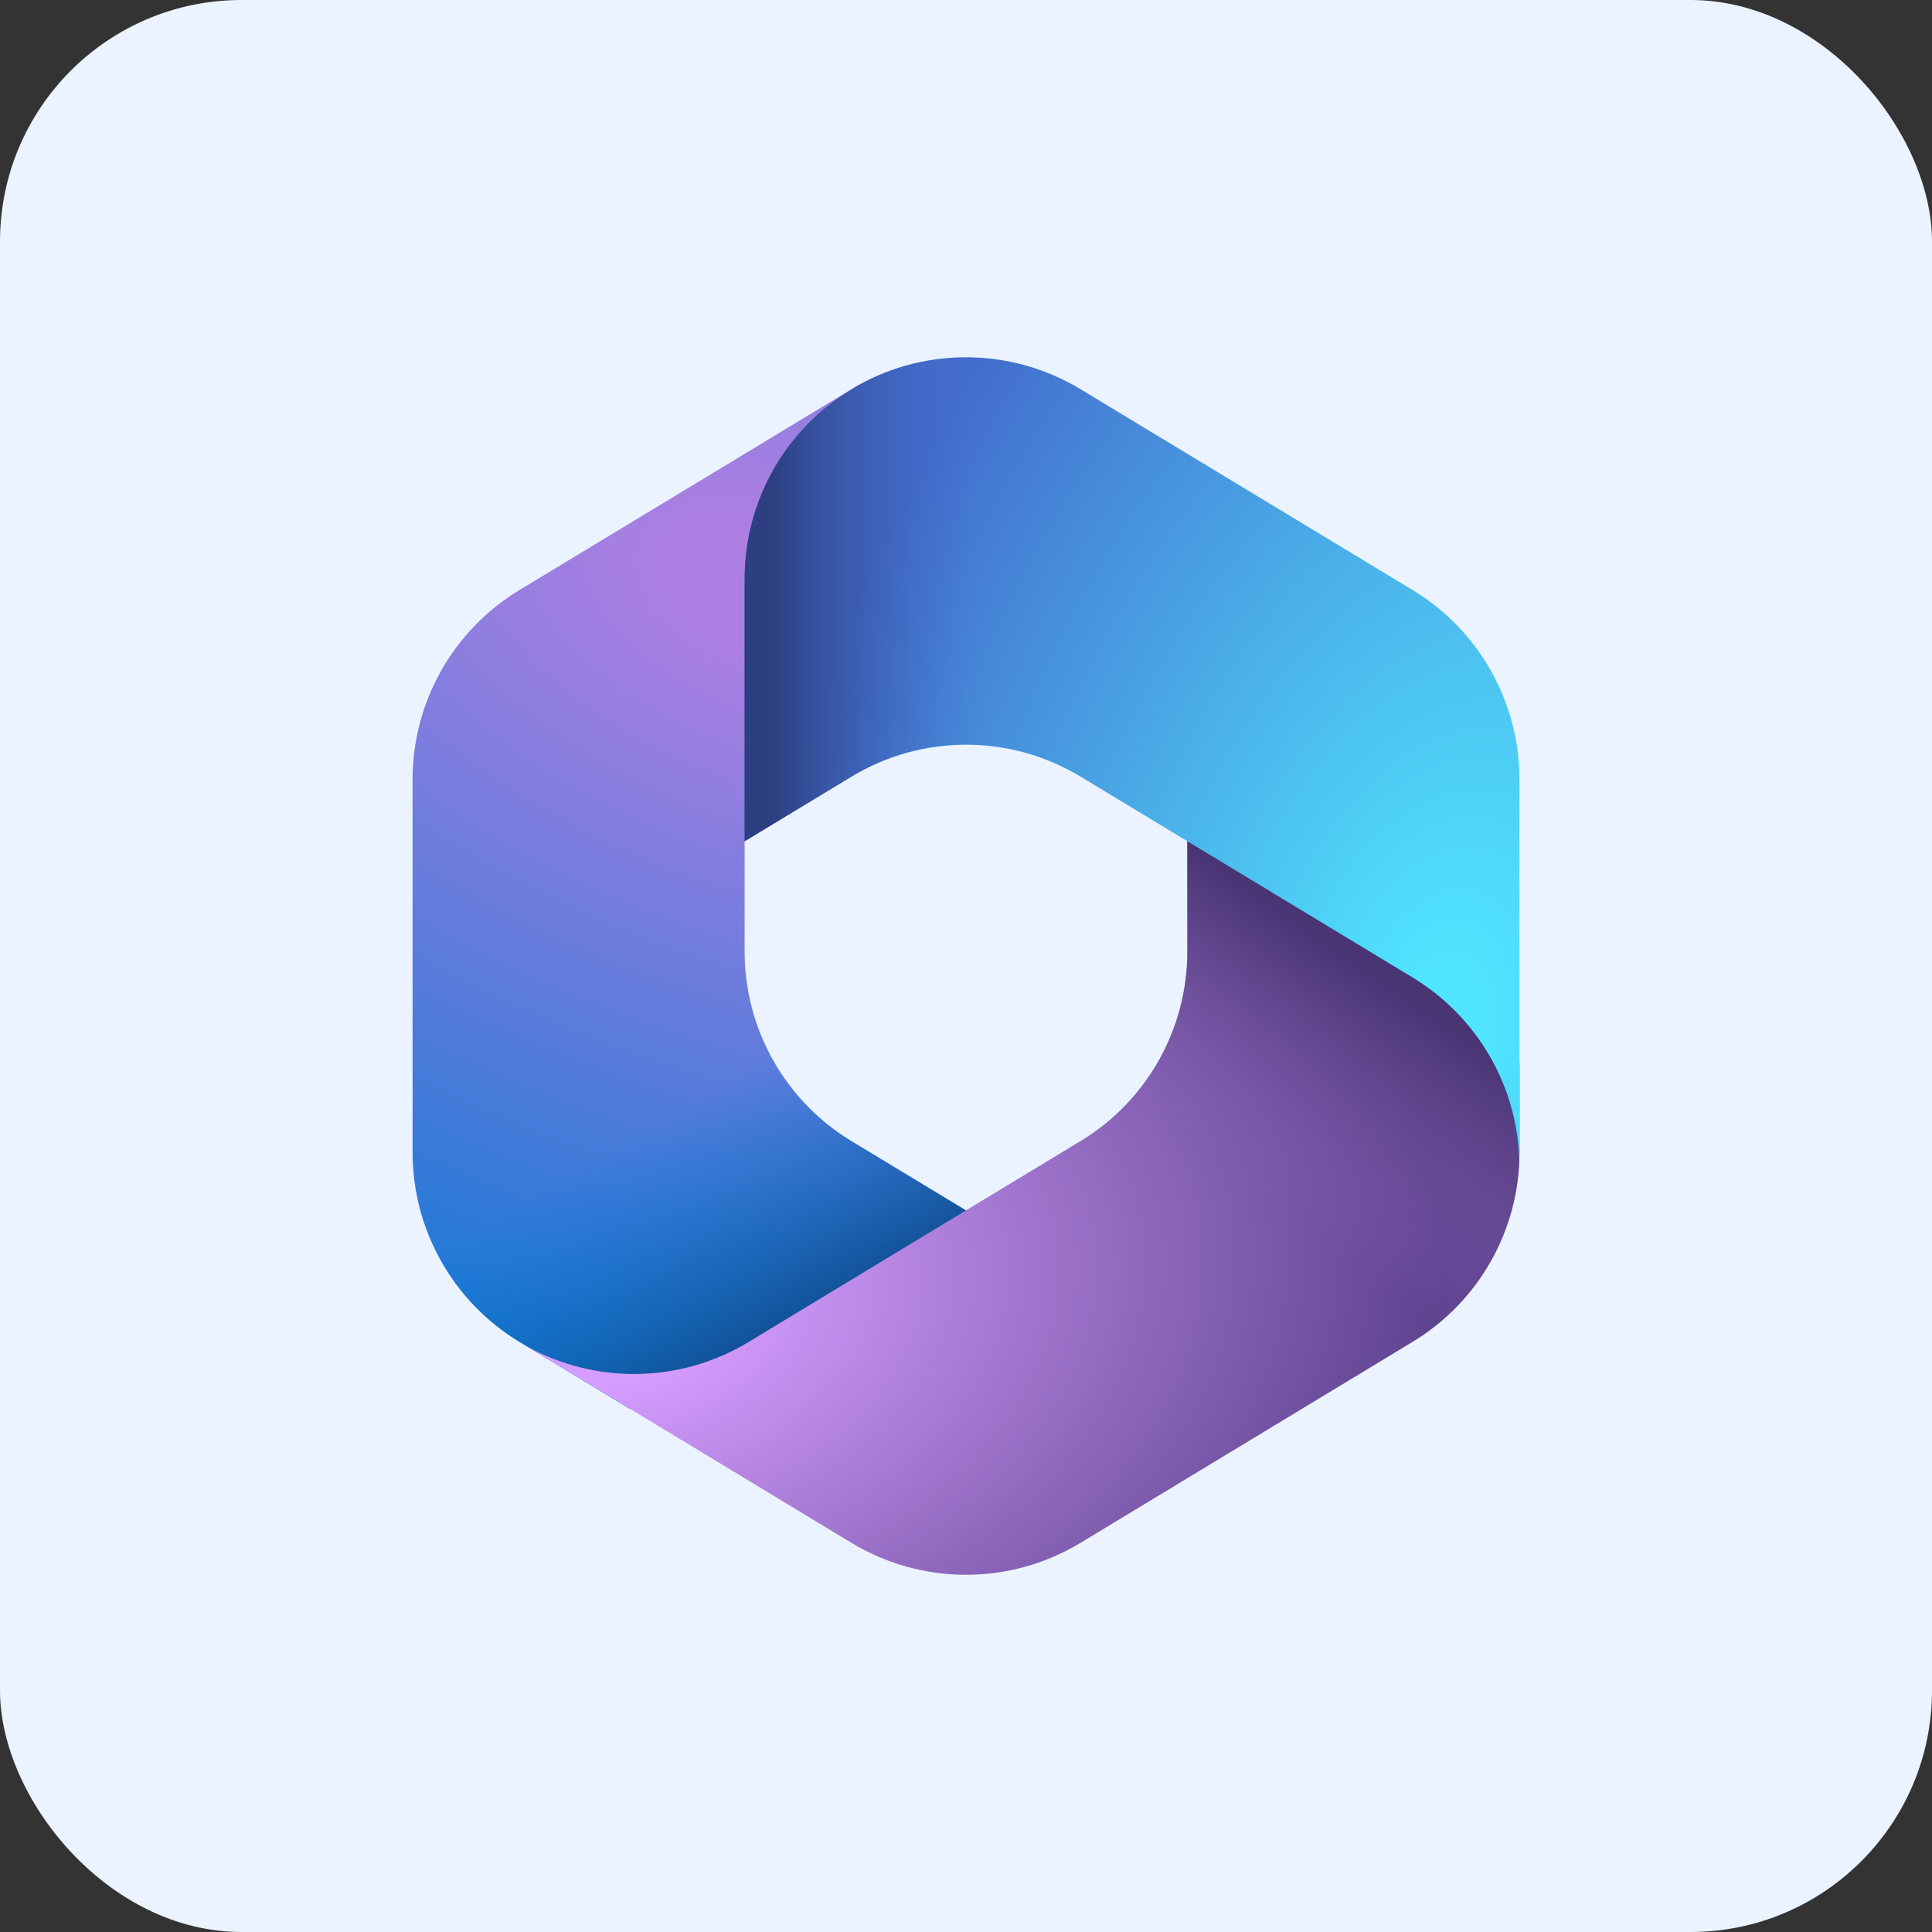
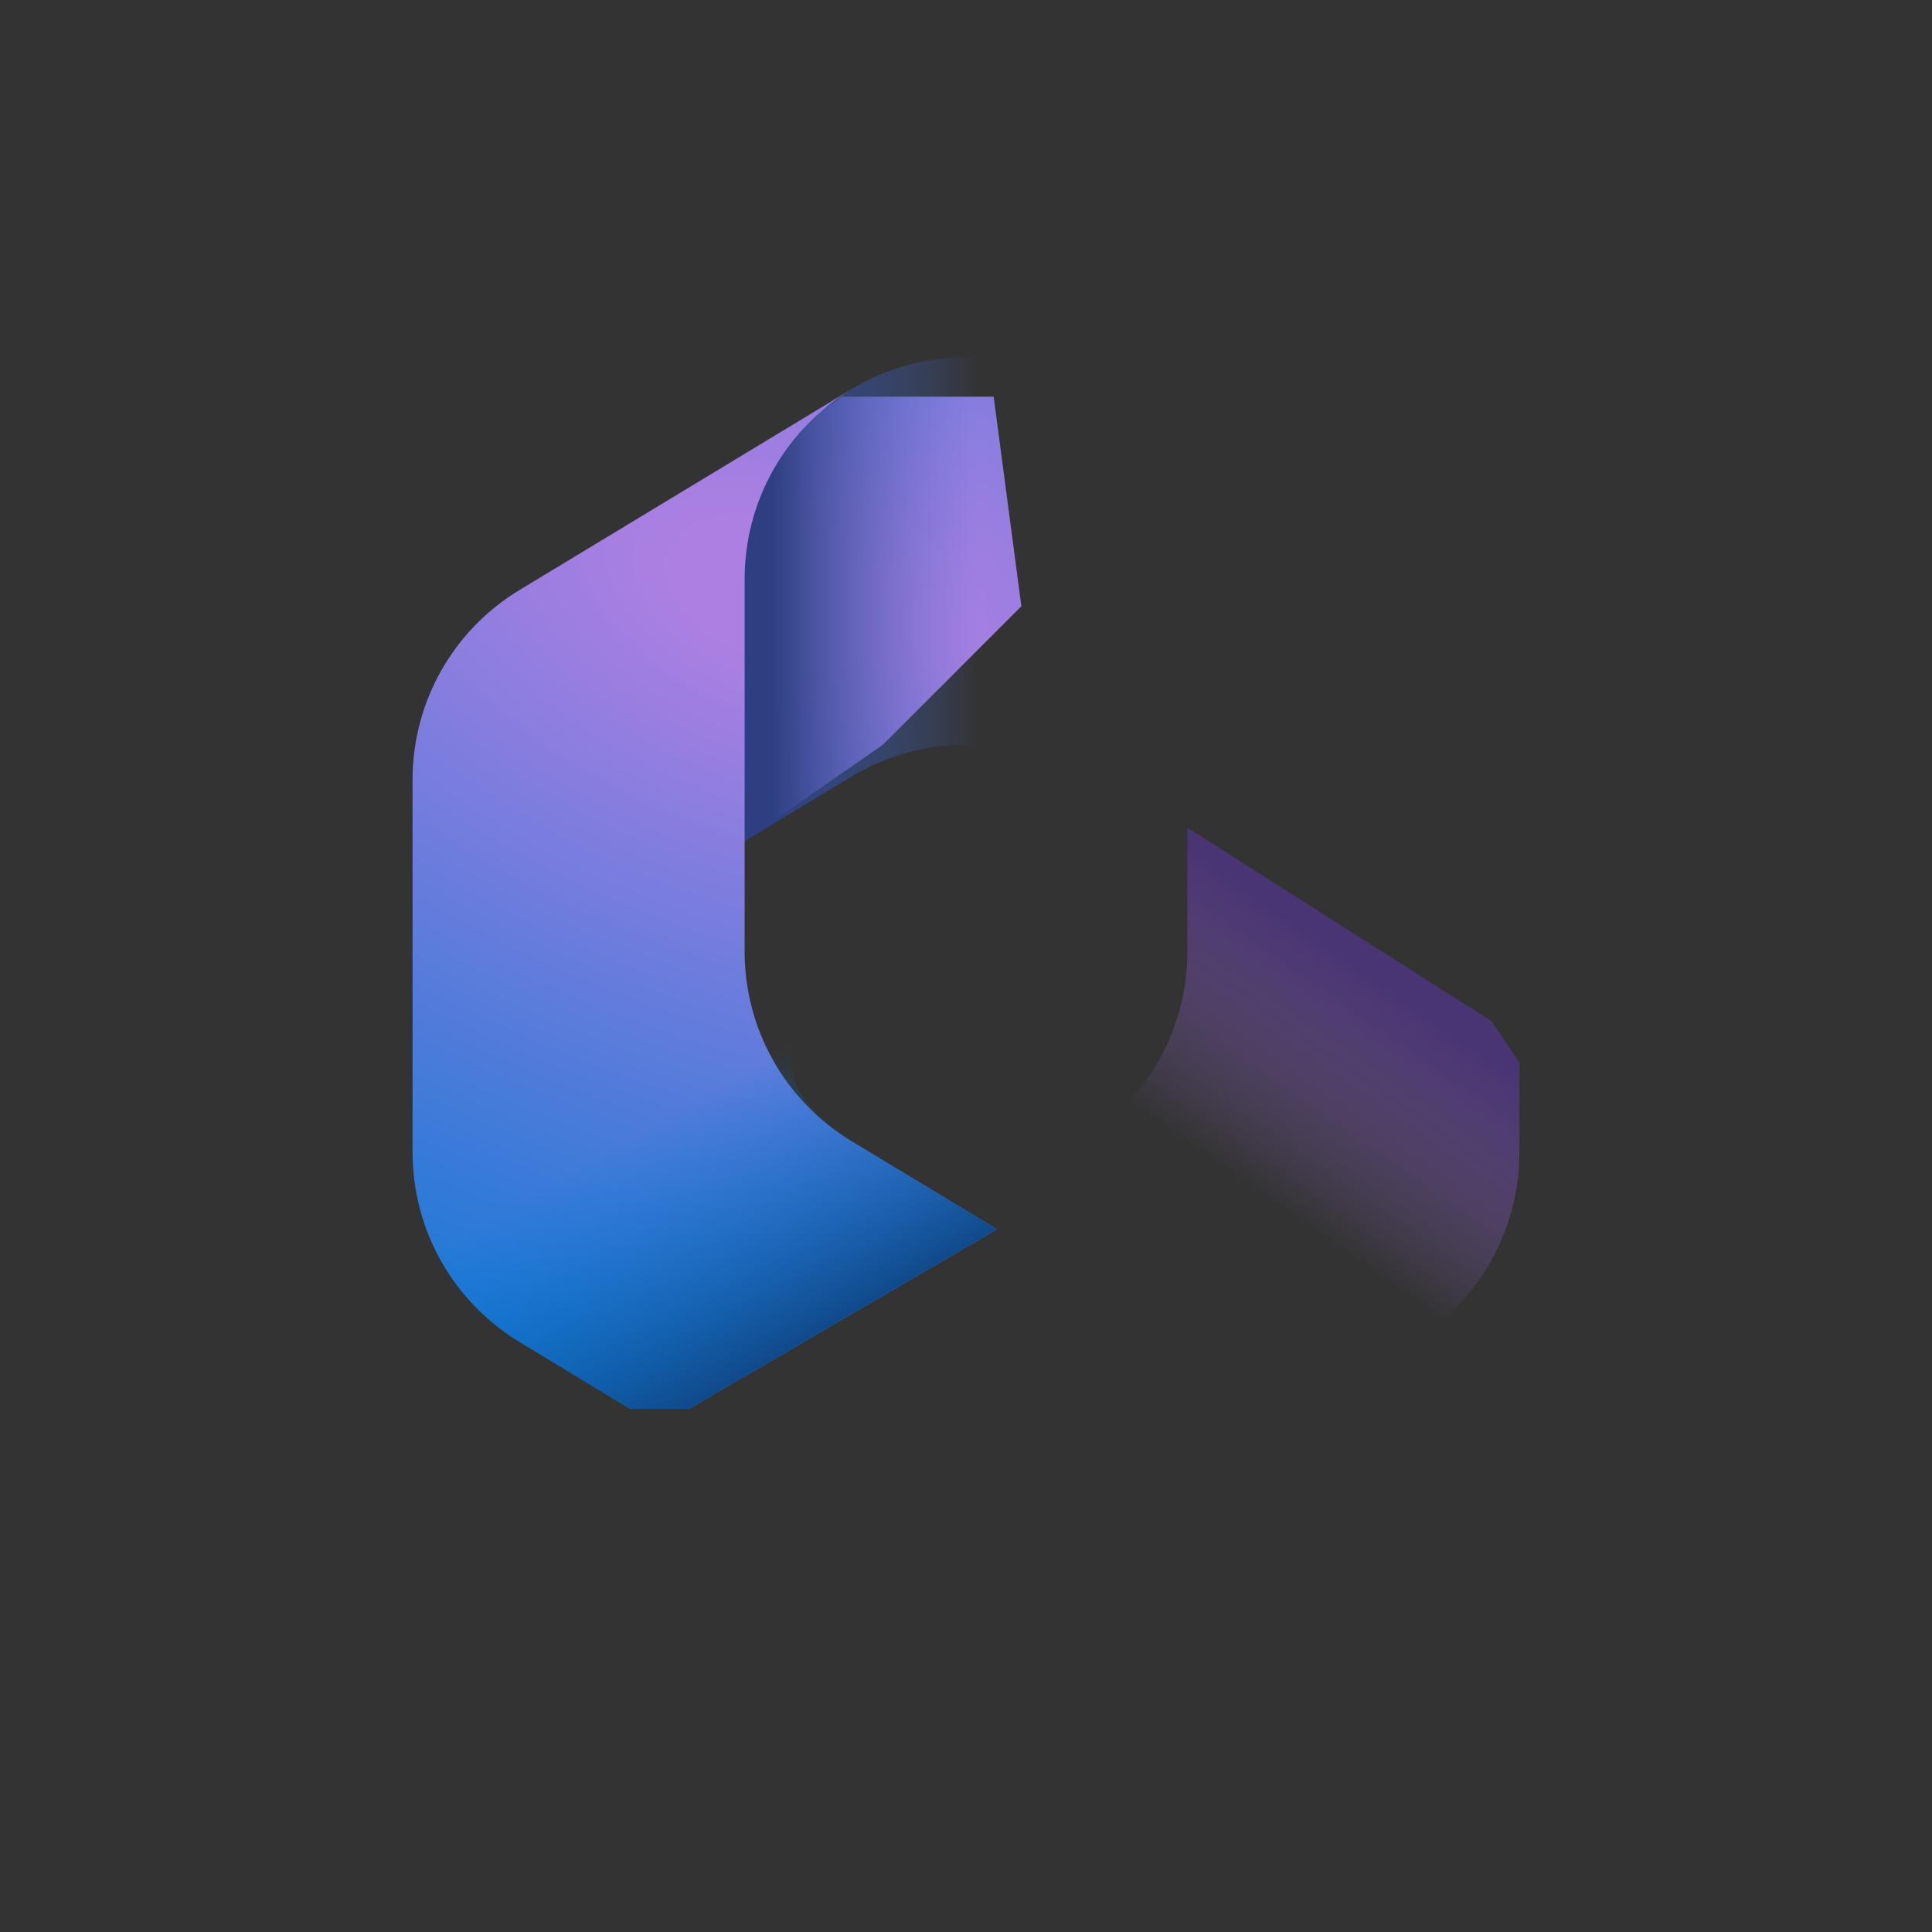
<svg xmlns="http://www.w3.org/2000/svg" width="64" height="64" viewBox="0 0 64 64" fill="none">
  <rect x="0" y="0" width="64" height="64" fill="#333333" stroke="none" />
-   <rect width="64" height="64" rx="8" fill="#EAF3FF" />
  <path d="M28.411 12.774L28.205 12.898C27.877 13.097 27.569 13.318 27.281 13.56L27.875 13.142H32.917L33.834 20.083L29.25 24.667L24.667 27.852V31.526C24.667 34.092 26.008 36.471 28.203 37.8L33.028 40.72L22.834 46.667H20.867L17.203 44.449C15.008 43.12 13.667 40.741 13.667 38.175V25.822C13.667 23.256 15.009 20.876 17.205 19.547L28.205 12.894C28.273 12.853 28.342 12.812 28.411 12.774Z" fill="url(#paint0_radial_6390_3203)" />
-   <path d="M28.411 12.774L28.205 12.898C27.877 13.097 27.569 13.318 27.281 13.56L27.875 13.142H32.917L33.834 20.083L29.25 24.667L24.667 27.852V31.526C24.667 34.092 26.008 36.471 28.203 37.8L33.028 40.72L22.834 46.667H20.867L17.203 44.449C15.008 43.12 13.667 40.741 13.667 38.175V25.822C13.667 23.256 15.009 20.876 17.205 19.547L28.205 12.894C28.273 12.853 28.342 12.812 28.411 12.774Z" fill="url(#paint1_linear_6390_3203)" />
-   <path d="M39.333 27.417V31.524C39.333 34.089 37.992 36.469 35.797 37.797L24.797 44.456C22.547 45.818 19.747 45.867 17.457 44.603L28.202 51.107C30.536 52.52 33.462 52.52 35.797 51.107L46.797 44.449C48.992 43.12 50.333 40.741 50.333 38.175V35.208L49.416 33.833L39.333 27.417Z" fill="url(#paint2_radial_6390_3203)" />
+   <path d="M28.411 12.774L28.205 12.898C27.877 13.097 27.569 13.318 27.281 13.56L27.875 13.142H32.917L33.834 20.083L29.25 24.667V31.526C24.667 34.092 26.008 36.471 28.203 37.8L33.028 40.72L22.834 46.667H20.867L17.203 44.449C15.008 43.12 13.667 40.741 13.667 38.175V25.822C13.667 23.256 15.009 20.876 17.205 19.547L28.205 12.894C28.273 12.853 28.342 12.812 28.411 12.774Z" fill="url(#paint1_linear_6390_3203)" />
  <path d="M39.333 27.417V31.524C39.333 34.089 37.992 36.469 35.797 37.797L24.797 44.456C22.547 45.818 19.747 45.867 17.457 44.603L28.202 51.107C30.536 52.52 33.462 52.52 35.797 51.107L46.797 44.449C48.992 43.12 50.333 40.741 50.333 38.175V35.208L49.416 33.833L39.333 27.417Z" fill="url(#paint3_linear_6390_3203)" />
-   <path d="M46.796 19.547L35.796 12.894C33.535 11.526 30.719 11.484 28.423 12.767L28.205 12.899C26.009 14.227 24.667 16.607 24.667 19.174V27.867L28.205 25.727C30.538 24.316 33.462 24.316 35.796 25.727L46.796 32.381C48.923 33.668 50.249 35.941 50.33 38.415C50.332 38.335 50.334 38.255 50.334 38.175V25.822C50.334 23.256 48.992 20.876 46.796 19.547Z" fill="url(#paint4_radial_6390_3203)" />
  <path d="M46.796 19.547L35.796 12.894C33.535 11.526 30.719 11.484 28.423 12.767L28.205 12.899C26.009 14.227 24.667 16.607 24.667 19.174V27.867L28.205 25.727C30.538 24.316 33.462 24.316 35.796 25.727L46.796 32.381C48.923 33.668 50.249 35.941 50.33 38.415C50.332 38.335 50.334 38.255 50.334 38.175V25.822C50.334 23.256 48.992 20.876 46.796 19.547Z" fill="url(#paint5_linear_6390_3203)" />
  <defs>
    <radialGradient id="paint0_radial_6390_3203" cx="0" cy="0" r="1" gradientUnits="userSpaceOnUse" gradientTransform="translate(25.967 19.752) rotate(110.528) scale(30.585 53.347)">
      <stop offset="0.064" stop-color="#AE7FE2" />
      <stop offset="1" stop-color="#0078D4" />
    </radialGradient>
    <linearGradient id="paint1_linear_6390_3203" x1="26.053" y1="44.713" x2="21.689" y2="37.165" gradientUnits="userSpaceOnUse">
      <stop stop-color="#114A8B" />
      <stop offset="1" stop-color="#0078D4" stop-opacity="0" />
    </linearGradient>
    <radialGradient id="paint2_radial_6390_3203" cx="0" cy="0" r="1" gradientUnits="userSpaceOnUse" gradientTransform="translate(19.56 43.322) rotate(-8.367) scale(28.463 18.802)">
      <stop offset="0.134" stop-color="#D59DFF" />
      <stop offset="1" stop-color="#5E438F" />
    </radialGradient>
    <linearGradient id="paint3_linear_6390_3203" x1="46.993" y1="33.262" x2="42.317" y2="39.967" gradientUnits="userSpaceOnUse">
      <stop stop-color="#493474" />
      <stop offset="1" stop-color="#8C66BA" stop-opacity="0" />
    </linearGradient>
    <radialGradient id="paint4_radial_6390_3203" cx="0" cy="0" r="1" gradientUnits="userSpaceOnUse" gradientTransform="translate(47.634 34.295) rotate(-165.772) scale(22.846 38.459)">
      <stop offset="0.058" stop-color="#50E6FF" />
      <stop offset="1" stop-color="#436DCD" />
    </radialGradient>
    <linearGradient id="paint5_linear_6390_3203" x1="25.561" y1="12.802" x2="32.447" y2="12.802" gradientUnits="userSpaceOnUse">
      <stop stop-color="#2D3F80" />
      <stop offset="1" stop-color="#436DCD" stop-opacity="0" />
    </linearGradient>
  </defs>
</svg>